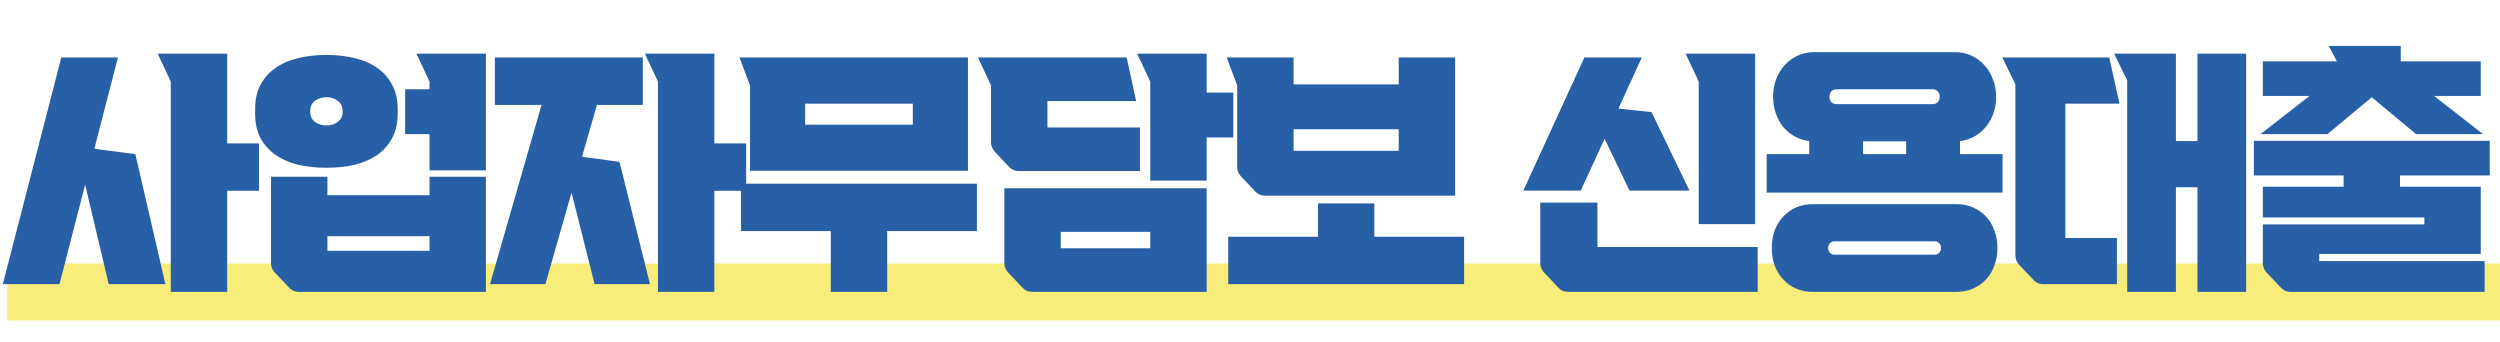
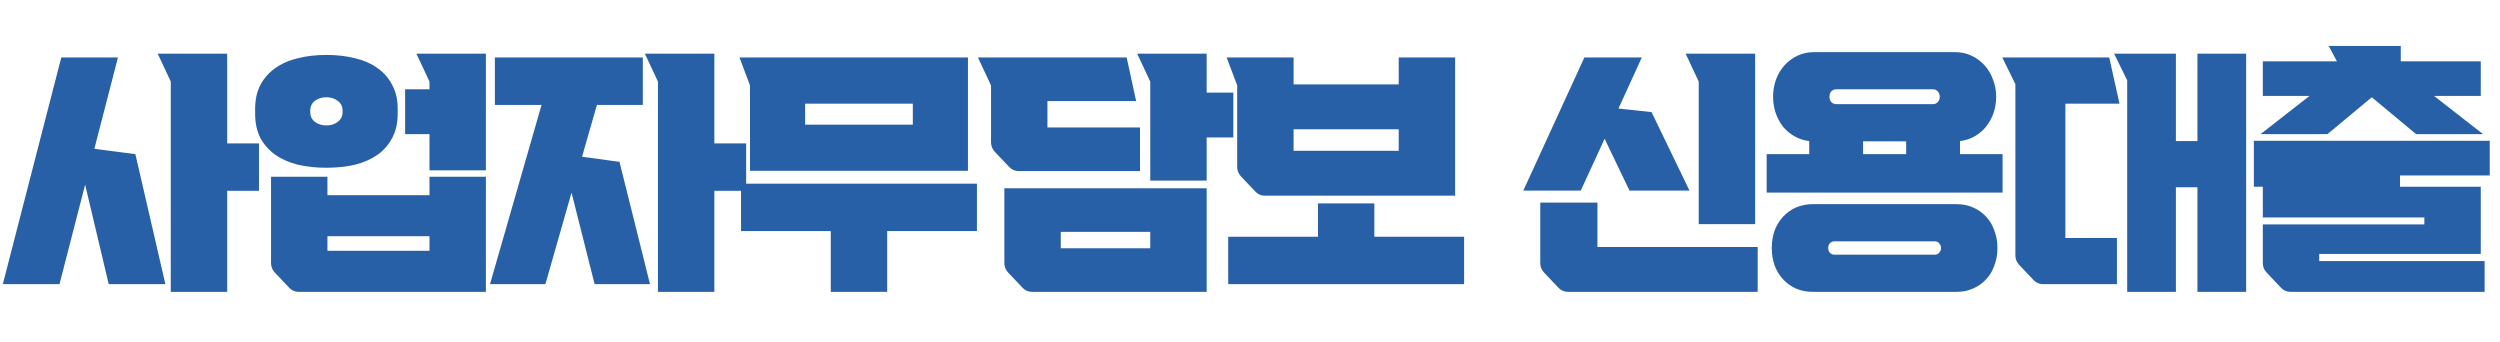
<svg xmlns="http://www.w3.org/2000/svg" width="351" height="48" viewBox="0 0 351 48" fill="none">
-   <rect x="1" y="37" width="350" height="8" fill="#F8ED7A" />
-   <path d="M0.396 39.896L8.604 8.072H16.56L13.248 20.888L19.008 21.644L23.22 39.896H15.264L11.952 25.928L8.352 39.896H0.396ZM31.896 20.132H36.36V26.792H31.896V40.976H23.976V11.456L22.14 7.532H31.896V20.132ZM68.22 24.812V40.976H41.94C41.412 40.976 40.968 40.784 40.608 40.4L38.592 38.276C38.232 37.892 38.052 37.448 38.052 36.944V24.812H45.972V27.404H60.3V24.812H68.22ZM35.82 15.308C35.82 14.012 36.06 12.896 36.54 11.96C37.044 11 37.74 10.208 38.628 9.584C39.516 8.936 40.572 8.468 41.796 8.18C43.02 7.868 44.364 7.712 45.828 7.712C47.292 7.712 48.636 7.868 49.86 8.18C51.084 8.468 52.14 8.936 53.028 9.584C53.916 10.208 54.6 11 55.08 11.96C55.584 12.896 55.836 14.012 55.836 15.308V15.956C55.836 17.252 55.584 18.38 55.08 19.34C54.6 20.276 53.916 21.068 53.028 21.716C52.14 22.34 51.084 22.808 49.86 23.12C48.636 23.408 47.292 23.552 45.828 23.552C44.364 23.552 43.02 23.408 41.796 23.12C40.572 22.808 39.516 22.34 38.628 21.716C37.74 21.068 37.044 20.276 36.54 19.34C36.06 18.38 35.82 17.252 35.82 15.956V15.308ZM60.3 12.536V11.456L58.464 7.532H68.22V23.912H60.3V18.836H56.88V12.536H60.3ZM60.3 33.164H45.972V35.216H60.3V33.164ZM43.56 15.74C43.56 16.316 43.776 16.772 44.208 17.108C44.664 17.444 45.204 17.612 45.828 17.612C46.452 17.612 46.98 17.444 47.412 17.108C47.868 16.772 48.096 16.316 48.096 15.74V15.524C48.096 14.948 47.868 14.492 47.412 14.156C46.98 13.82 46.452 13.652 45.828 13.652C45.204 13.652 44.664 13.82 44.208 14.156C43.776 14.492 43.56 14.948 43.56 15.524V15.74ZM68.796 39.896L76.032 14.732H69.48V8.072H90.252V14.732H83.808L81.72 22.004L86.976 22.724L91.26 39.896H83.484L80.244 27.044L76.572 39.896H68.796ZM100.296 20.132H104.76V26.792H100.296V40.976H92.376V11.456L90.54 7.532H100.296V20.132ZM135.9 23.984H105.3V11.996L103.824 8.072H135.9V23.984ZM137.16 32.444H124.56V40.976H116.64V32.444H104.04V25.784H137.16V32.444ZM128.16 14.552H113.04V17.504H128.16V14.552ZM169.416 26.432V40.976H144.9C144.372 40.976 143.928 40.784 143.568 40.4L141.552 38.276C141.192 37.892 141.012 37.448 141.012 36.944V26.432H169.416ZM160.056 24.02H143.028C142.5 24.02 142.056 23.828 141.696 23.444L139.68 21.32C139.32 20.936 139.14 20.492 139.14 19.988V11.996L137.304 8.072H158.184L159.516 14.192H147.06V17.9H160.056V24.02ZM169.416 13.004H173.16V19.304H169.416V25.352H161.496V11.456L159.66 7.532H169.416V13.004ZM161.496 32.552H148.932V34.856H161.496V32.552ZM204.3 8.072V27.476H177.588C177.06 27.476 176.616 27.284 176.256 26.9L174.24 24.776C173.88 24.392 173.7 23.948 173.7 23.444V11.996L172.224 8.072H181.62V11.852H196.38V8.072H204.3ZM185.04 28.556H192.96V33.236H205.56V39.896H172.44V33.236H185.04V28.556ZM196.38 21.176V18.152H181.62V21.176H196.38ZM213.876 26.756L222.444 8.072H230.508L227.232 15.236L231.876 15.74L237.204 26.756H228.78L225.288 19.484L221.94 26.756H213.876ZM246.78 34.676V40.976H220.14C219.612 40.976 219.168 40.784 218.808 40.4L216.792 38.276C216.432 37.892 216.252 37.448 216.252 36.944V28.448H224.28V34.676H246.78ZM246.42 7.532V31.472H238.5V11.456L236.664 7.532H246.42ZM254.016 19.808C253.248 19.712 252.552 19.484 251.928 19.124C251.304 18.764 250.764 18.308 250.308 17.756C249.876 17.18 249.54 16.544 249.3 15.848C249.06 15.128 248.94 14.372 248.94 13.58C248.94 12.74 249.072 11.948 249.336 11.204C249.624 10.436 250.02 9.764 250.524 9.188C251.052 8.612 251.664 8.156 252.36 7.82C253.08 7.484 253.872 7.316 254.736 7.316H274.464C275.328 7.316 276.108 7.484 276.804 7.82C277.524 8.156 278.136 8.612 278.64 9.188C279.168 9.764 279.564 10.436 279.828 11.204C280.116 11.948 280.26 12.74 280.26 13.58C280.26 14.372 280.14 15.128 279.9 15.848C279.66 16.544 279.312 17.18 278.856 17.756C278.424 18.308 277.896 18.764 277.272 19.124C276.648 19.484 275.952 19.712 275.184 19.808V21.644H281.16V27.044H248.04V21.644H254.016V19.808ZM248.76 34.82C248.76 33.932 248.892 33.116 249.156 32.372C249.444 31.604 249.84 30.956 250.344 30.428C250.848 29.876 251.448 29.444 252.144 29.132C252.864 28.82 253.644 28.664 254.484 28.664H274.716C275.556 28.664 276.324 28.82 277.02 29.132C277.74 29.444 278.352 29.876 278.856 30.428C279.36 30.956 279.744 31.604 280.008 32.372C280.296 33.116 280.44 33.932 280.44 34.82C280.44 35.708 280.296 36.524 280.008 37.268C279.744 38.036 279.36 38.684 278.856 39.212C278.352 39.764 277.74 40.196 277.02 40.508C276.324 40.82 275.556 40.976 274.716 40.976H254.484C253.644 40.976 252.864 40.82 252.144 40.508C251.448 40.196 250.848 39.764 250.344 39.212C249.84 38.684 249.444 38.036 249.156 37.268C248.892 36.524 248.76 35.708 248.76 34.82ZM256.86 13.58C256.86 13.892 256.944 14.144 257.112 14.336C257.304 14.528 257.556 14.624 257.868 14.624H271.332C271.644 14.624 271.884 14.528 272.052 14.336C272.244 14.144 272.34 13.892 272.34 13.58C272.34 13.268 272.244 13.016 272.052 12.824C271.884 12.632 271.644 12.536 271.332 12.536H257.868C257.556 12.536 257.304 12.632 257.112 12.824C256.944 13.016 256.86 13.268 256.86 13.58ZM256.68 34.82C256.68 35.084 256.752 35.3 256.896 35.468C257.064 35.66 257.28 35.756 257.544 35.756H271.656C271.92 35.756 272.124 35.66 272.268 35.468C272.436 35.3 272.52 35.084 272.52 34.82C272.52 34.556 272.436 34.34 272.268 34.172C272.124 33.98 271.92 33.884 271.656 33.884H257.544C257.28 33.884 257.064 33.98 256.896 34.172C256.752 34.34 256.68 34.556 256.68 34.82ZM267.624 21.644V19.844H261.576V21.644H267.624ZM305.496 19.808H308.52V7.532H315.36V40.976H308.52V26.288H305.496V40.976H298.656V11.276L296.82 7.532H305.496V19.808ZM286.848 39.896C286.32 39.896 285.876 39.704 285.516 39.32L283.5 37.196C283.14 36.812 282.96 36.368 282.96 35.864V11.816L281.124 8.072H296.136L297.576 14.552H289.98V33.416H297.216V39.896H286.848ZM348.84 36.656V40.976H321.588C321.06 40.976 320.616 40.784 320.256 40.4L318.24 38.276C317.88 37.892 317.7 37.448 317.7 36.944V31.508H340.38V30.536H317.7V26.216H329.04V24.632H316.44V19.772H349.56V24.632H336.96V26.216H348.3V35.648H325.62V36.656H348.84ZM317.376 18.836L324.252 13.472H317.7V8.612H328.104L326.952 6.452H337.068V8.612H348.3V13.472H341.748L348.624 18.836H339.228L333 13.652L326.772 18.836H317.376Z" fill="#2860A7" />
+   <path d="M0.396 39.896L8.604 8.072H16.56L13.248 20.888L19.008 21.644L23.22 39.896H15.264L11.952 25.928L8.352 39.896H0.396ZM31.896 20.132H36.36V26.792H31.896V40.976H23.976V11.456L22.14 7.532H31.896V20.132ZM68.22 24.812V40.976H41.94C41.412 40.976 40.968 40.784 40.608 40.4L38.592 38.276C38.232 37.892 38.052 37.448 38.052 36.944V24.812H45.972V27.404H60.3V24.812H68.22ZM35.82 15.308C35.82 14.012 36.06 12.896 36.54 11.96C37.044 11 37.74 10.208 38.628 9.584C39.516 8.936 40.572 8.468 41.796 8.18C43.02 7.868 44.364 7.712 45.828 7.712C47.292 7.712 48.636 7.868 49.86 8.18C51.084 8.468 52.14 8.936 53.028 9.584C53.916 10.208 54.6 11 55.08 11.96C55.584 12.896 55.836 14.012 55.836 15.308V15.956C55.836 17.252 55.584 18.38 55.08 19.34C54.6 20.276 53.916 21.068 53.028 21.716C52.14 22.34 51.084 22.808 49.86 23.12C48.636 23.408 47.292 23.552 45.828 23.552C44.364 23.552 43.02 23.408 41.796 23.12C40.572 22.808 39.516 22.34 38.628 21.716C37.74 21.068 37.044 20.276 36.54 19.34C36.06 18.38 35.82 17.252 35.82 15.956V15.308ZM60.3 12.536V11.456L58.464 7.532H68.22V23.912H60.3V18.836H56.88V12.536H60.3ZM60.3 33.164H45.972V35.216H60.3V33.164ZM43.56 15.74C43.56 16.316 43.776 16.772 44.208 17.108C44.664 17.444 45.204 17.612 45.828 17.612C46.452 17.612 46.98 17.444 47.412 17.108C47.868 16.772 48.096 16.316 48.096 15.74V15.524C48.096 14.948 47.868 14.492 47.412 14.156C46.98 13.82 46.452 13.652 45.828 13.652C45.204 13.652 44.664 13.82 44.208 14.156C43.776 14.492 43.56 14.948 43.56 15.524V15.74ZM68.796 39.896L76.032 14.732H69.48V8.072H90.252V14.732H83.808L81.72 22.004L86.976 22.724L91.26 39.896H83.484L80.244 27.044L76.572 39.896H68.796ZM100.296 20.132H104.76V26.792H100.296V40.976H92.376V11.456L90.54 7.532H100.296V20.132ZM135.9 23.984H105.3V11.996L103.824 8.072H135.9V23.984ZM137.16 32.444H124.56V40.976H116.64V32.444H104.04V25.784H137.16V32.444ZM128.16 14.552H113.04V17.504H128.16V14.552ZM169.416 26.432V40.976H144.9C144.372 40.976 143.928 40.784 143.568 40.4L141.552 38.276C141.192 37.892 141.012 37.448 141.012 36.944V26.432H169.416ZM160.056 24.02H143.028C142.5 24.02 142.056 23.828 141.696 23.444L139.68 21.32C139.32 20.936 139.14 20.492 139.14 19.988V11.996L137.304 8.072H158.184L159.516 14.192H147.06V17.9H160.056V24.02ZM169.416 13.004H173.16V19.304H169.416V25.352H161.496V11.456L159.66 7.532H169.416V13.004ZM161.496 32.552H148.932V34.856H161.496V32.552ZM204.3 8.072V27.476H177.588C177.06 27.476 176.616 27.284 176.256 26.9L174.24 24.776C173.88 24.392 173.7 23.948 173.7 23.444V11.996L172.224 8.072H181.62V11.852H196.38V8.072H204.3ZM185.04 28.556H192.96V33.236H205.56V39.896H172.44V33.236H185.04V28.556ZM196.38 21.176V18.152H181.62V21.176H196.38ZM213.876 26.756L222.444 8.072H230.508L227.232 15.236L231.876 15.74L237.204 26.756H228.78L225.288 19.484L221.94 26.756H213.876ZM246.78 34.676V40.976H220.14C219.612 40.976 219.168 40.784 218.808 40.4L216.792 38.276C216.432 37.892 216.252 37.448 216.252 36.944V28.448H224.28V34.676H246.78ZM246.42 7.532V31.472H238.5V11.456L236.664 7.532H246.42ZM254.016 19.808C253.248 19.712 252.552 19.484 251.928 19.124C251.304 18.764 250.764 18.308 250.308 17.756C249.876 17.18 249.54 16.544 249.3 15.848C249.06 15.128 248.94 14.372 248.94 13.58C248.94 12.74 249.072 11.948 249.336 11.204C249.624 10.436 250.02 9.764 250.524 9.188C251.052 8.612 251.664 8.156 252.36 7.82C253.08 7.484 253.872 7.316 254.736 7.316H274.464C275.328 7.316 276.108 7.484 276.804 7.82C277.524 8.156 278.136 8.612 278.64 9.188C279.168 9.764 279.564 10.436 279.828 11.204C280.116 11.948 280.26 12.74 280.26 13.58C280.26 14.372 280.14 15.128 279.9 15.848C279.66 16.544 279.312 17.18 278.856 17.756C278.424 18.308 277.896 18.764 277.272 19.124C276.648 19.484 275.952 19.712 275.184 19.808V21.644H281.16V27.044H248.04V21.644H254.016V19.808ZM248.76 34.82C248.76 33.932 248.892 33.116 249.156 32.372C249.444 31.604 249.84 30.956 250.344 30.428C250.848 29.876 251.448 29.444 252.144 29.132C252.864 28.82 253.644 28.664 254.484 28.664H274.716C275.556 28.664 276.324 28.82 277.02 29.132C277.74 29.444 278.352 29.876 278.856 30.428C279.36 30.956 279.744 31.604 280.008 32.372C280.296 33.116 280.44 33.932 280.44 34.82C280.44 35.708 280.296 36.524 280.008 37.268C279.744 38.036 279.36 38.684 278.856 39.212C278.352 39.764 277.74 40.196 277.02 40.508C276.324 40.82 275.556 40.976 274.716 40.976H254.484C253.644 40.976 252.864 40.82 252.144 40.508C251.448 40.196 250.848 39.764 250.344 39.212C249.84 38.684 249.444 38.036 249.156 37.268C248.892 36.524 248.76 35.708 248.76 34.82ZM256.86 13.58C256.86 13.892 256.944 14.144 257.112 14.336C257.304 14.528 257.556 14.624 257.868 14.624H271.332C271.644 14.624 271.884 14.528 272.052 14.336C272.244 14.144 272.34 13.892 272.34 13.58C272.34 13.268 272.244 13.016 272.052 12.824C271.884 12.632 271.644 12.536 271.332 12.536H257.868C257.556 12.536 257.304 12.632 257.112 12.824C256.944 13.016 256.86 13.268 256.86 13.58ZM256.68 34.82C256.68 35.084 256.752 35.3 256.896 35.468C257.064 35.66 257.28 35.756 257.544 35.756H271.656C271.92 35.756 272.124 35.66 272.268 35.468C272.436 35.3 272.52 35.084 272.52 34.82C272.52 34.556 272.436 34.34 272.268 34.172C272.124 33.98 271.92 33.884 271.656 33.884H257.544C257.28 33.884 257.064 33.98 256.896 34.172C256.752 34.34 256.68 34.556 256.68 34.82ZM267.624 21.644V19.844H261.576V21.644H267.624ZM305.496 19.808H308.52V7.532H315.36V40.976H308.52V26.288H305.496V40.976H298.656V11.276L296.82 7.532H305.496V19.808ZM286.848 39.896C286.32 39.896 285.876 39.704 285.516 39.32L283.5 37.196C283.14 36.812 282.96 36.368 282.96 35.864V11.816L281.124 8.072H296.136L297.576 14.552H289.98V33.416H297.216V39.896H286.848ZM348.84 36.656V40.976H321.588C321.06 40.976 320.616 40.784 320.256 40.4L318.24 38.276C317.88 37.892 317.7 37.448 317.7 36.944V31.508H340.38V30.536H317.7V26.216H329.04H316.44V19.772H349.56V24.632H336.96V26.216H348.3V35.648H325.62V36.656H348.84ZM317.376 18.836L324.252 13.472H317.7V8.612H328.104L326.952 6.452H337.068V8.612H348.3V13.472H341.748L348.624 18.836H339.228L333 13.652L326.772 18.836H317.376Z" fill="#2860A7" />
</svg>